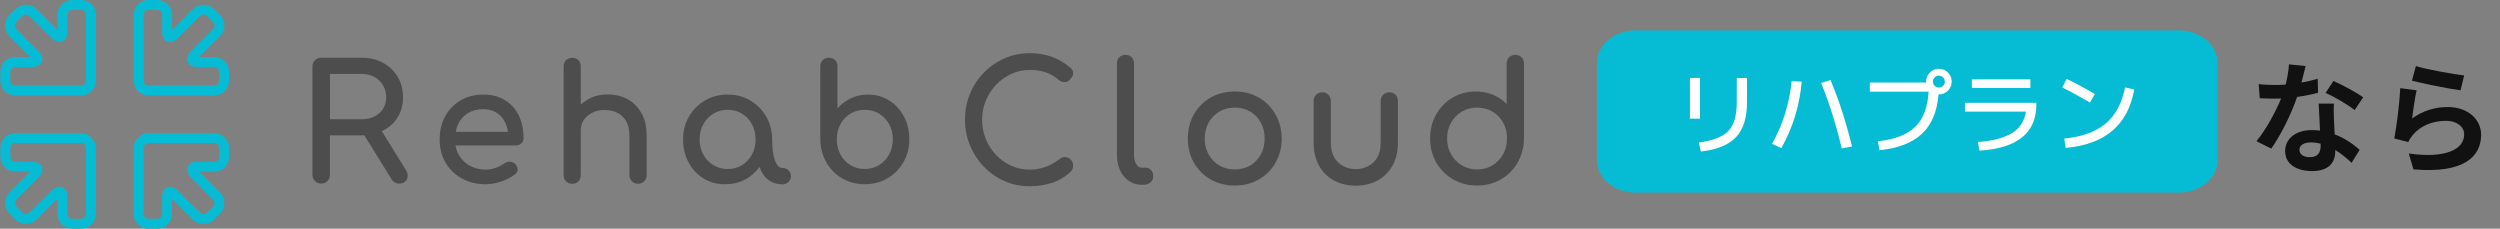
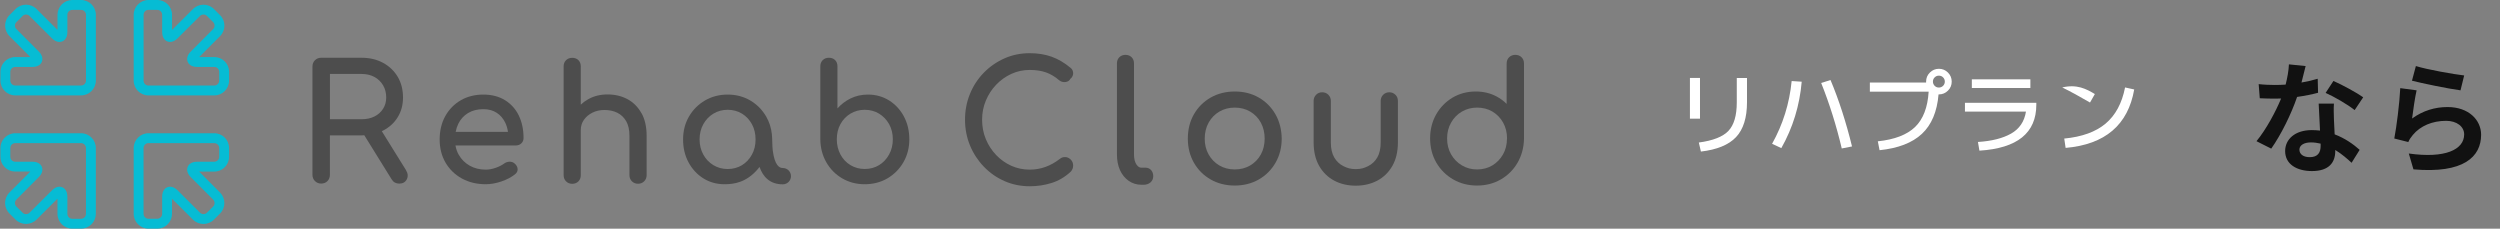
<svg xmlns="http://www.w3.org/2000/svg" width="656" height="60" viewBox="0 0 656 60" fill="none">
  <rect x="0" y="0" width="656" height="60" fill="#808080" stroke="none" />
  <path d="M279.647 41.238C279.09 41.152 278.541 41.324 278.087 41.701C276.913 42.609 275.661 43.312 274.35 43.792C273.056 44.264 271.659 44.512 270.201 44.512C268.479 44.512 266.85 44.169 265.367 43.501C263.867 42.824 262.53 41.872 261.39 40.681C260.25 39.481 259.333 38.084 258.681 36.507C258.03 34.938 257.704 33.232 257.704 31.415C257.704 29.598 258.03 27.978 258.681 26.409C259.333 24.841 260.241 23.435 261.39 22.235C262.53 21.044 263.867 20.084 265.376 19.389C266.867 18.704 268.487 18.352 270.21 18.352C271.839 18.352 273.279 18.575 274.487 19.004C275.696 19.441 276.827 20.109 277.873 21.018C278.25 21.318 278.653 21.498 279.073 21.532C279.484 21.575 279.87 21.506 280.196 21.344C280.496 21.198 280.719 20.975 280.847 20.701C281.087 20.529 281.276 20.298 281.413 20.015C281.584 19.655 281.636 19.278 281.567 18.884C281.499 18.455 281.267 18.078 280.907 17.795C279.313 16.466 277.633 15.481 275.919 14.872C274.204 14.264 272.284 13.955 270.201 13.955C267.827 13.955 265.581 14.418 263.533 15.335C261.493 16.244 259.676 17.512 258.124 19.107C256.573 20.701 255.356 22.569 254.507 24.669C253.65 26.769 253.221 29.032 253.221 31.398C253.221 33.764 253.659 36.078 254.533 38.178C255.399 40.278 256.624 42.147 258.176 43.749C259.727 45.361 261.544 46.629 263.584 47.521C265.633 48.421 267.861 48.875 270.201 48.875C272.164 48.875 274.076 48.592 275.893 48.026C277.744 47.452 279.433 46.467 280.976 45.035C281.19 44.786 281.344 44.529 281.447 44.281C281.541 44.024 281.593 43.741 281.593 43.441C281.593 42.815 281.387 42.301 280.984 41.889C280.607 41.512 280.153 41.281 279.639 41.204L279.647 41.238Z" fill="#4D4D4D" />
  <path d="M300.57 43.998H299.524C299.19 43.998 298.684 43.913 298.196 43.158C297.776 42.515 297.561 41.641 297.561 40.57V16.63C297.561 15.978 297.347 15.438 296.936 15.018C296.516 14.598 295.976 14.393 295.324 14.393C294.673 14.393 294.133 14.607 293.713 15.018C293.293 15.438 293.087 15.978 293.087 16.63V40.57C293.087 42.078 293.353 43.441 293.876 44.615C294.407 45.807 295.179 46.758 296.156 47.444C297.141 48.13 298.281 48.481 299.524 48.481H300.073C300.784 48.481 301.384 48.284 301.856 47.89C302.353 47.478 302.61 46.904 302.61 46.244C302.61 45.584 302.43 45.087 302.079 44.667C301.71 44.23 301.187 43.998 300.579 43.998H300.57Z" fill="#4D4D4D" />
  <path d="M330.313 25.604C328.47 24.541 326.353 24.01 324.004 24.01C321.656 24.01 319.53 24.55 317.678 25.604C315.818 26.667 314.344 28.141 313.281 30.001C312.218 31.853 311.687 33.995 311.687 36.37C311.687 38.744 312.227 40.844 313.281 42.696C314.344 44.556 315.818 46.03 317.678 47.093C319.53 48.156 321.664 48.687 324.004 48.687C326.344 48.687 328.47 48.147 330.313 47.093C332.156 46.03 333.63 44.556 334.701 42.696C335.773 40.844 336.321 38.71 336.321 36.361C336.287 33.995 335.738 31.853 334.684 30.001C333.621 28.141 332.156 26.667 330.313 25.604ZM331.847 36.37C331.847 37.93 331.504 39.336 330.836 40.553C330.167 41.761 329.224 42.721 328.05 43.416C326.867 44.11 325.504 44.461 324.004 44.461C322.504 44.461 321.141 44.11 319.958 43.416C318.776 42.721 317.833 41.753 317.147 40.544C316.461 39.336 316.118 37.93 316.118 36.37C316.118 34.81 316.47 33.395 317.147 32.17C317.833 30.944 318.776 29.976 319.958 29.281C321.141 28.587 322.504 28.235 324.004 28.235C325.504 28.235 326.867 28.587 328.05 29.281C329.233 29.976 330.167 30.944 330.836 32.161C331.504 33.387 331.847 34.801 331.847 36.37Z" fill="#4D4D4D" />
  <path d="M364.573 24.215C363.921 24.215 363.373 24.438 362.944 24.866C362.516 25.295 362.293 25.843 362.293 26.452V37.372C362.293 38.983 361.993 40.321 361.393 41.332C360.801 42.335 359.987 43.098 358.976 43.603C357.981 44.092 357.141 44.375 355.753 44.375C354.364 44.375 353.524 44.092 352.53 43.603C351.518 43.106 350.704 42.335 350.113 41.332C349.513 40.321 349.213 38.992 349.213 37.372V26.452C349.213 25.843 348.99 25.295 348.561 24.866C348.133 24.438 347.584 24.215 346.933 24.215C346.281 24.215 345.776 24.438 345.347 24.866C344.918 25.295 344.696 25.843 344.696 26.452V37.372C344.696 39.772 345.184 41.846 346.144 43.526C347.113 45.223 348.45 46.526 350.121 47.409C351.776 48.283 353.67 48.721 355.753 48.721C357.836 48.721 359.73 48.275 361.384 47.409C363.056 46.526 364.393 45.223 365.361 43.526C366.321 41.838 366.81 39.772 366.81 37.372V26.452C366.81 25.835 366.587 25.286 366.158 24.866C365.73 24.438 365.19 24.215 364.573 24.215Z" fill="#4D4D4D" />
  <path d="M399.244 15.01C398.816 14.598 398.267 14.393 397.624 14.393C396.981 14.393 396.433 14.598 396.004 15.01C395.567 15.43 395.344 15.987 395.344 16.673V27.258C394.564 26.487 393.664 25.818 392.636 25.278C391.033 24.438 389.224 24.01 387.253 24.01C384.99 24.01 382.933 24.558 381.124 25.63C379.324 26.71 377.884 28.193 376.839 30.044C375.793 31.895 375.261 34.013 375.261 36.327C375.261 38.641 375.81 40.801 376.881 42.653C377.953 44.504 379.444 45.995 381.296 47.067C383.147 48.138 385.264 48.687 387.579 48.687C389.893 48.687 391.959 48.147 393.801 47.093C395.644 46.03 397.119 44.564 398.19 42.721C399.261 40.887 399.836 38.795 399.896 36.498V16.673C399.896 15.987 399.673 15.43 399.236 15.01H399.244ZM395.43 36.327C395.43 37.887 395.087 39.293 394.401 40.501C393.716 41.71 392.773 42.687 391.607 43.398C390.441 44.101 389.087 44.461 387.596 44.461C386.104 44.461 384.776 44.101 383.601 43.398C382.419 42.687 381.459 41.718 380.764 40.501C380.07 39.293 379.719 37.887 379.719 36.327C379.719 34.767 380.07 33.395 380.773 32.17C381.467 30.944 382.419 29.975 383.601 29.281C384.784 28.587 386.13 28.235 387.604 28.235C389.079 28.235 390.459 28.587 391.624 29.281C392.79 29.975 393.733 30.944 394.419 32.17C395.104 33.395 395.447 34.801 395.447 36.327H395.43Z" fill="#4D4D4D" />
  <path d="M106.539 44.649L100.179 34.414C100.179 34.414 100.221 34.397 100.247 34.389C100.341 34.346 100.444 34.311 100.53 34.26C102.167 33.411 103.461 32.229 104.37 30.737C105.287 29.246 105.75 27.514 105.75 25.603C105.75 23.546 105.287 21.72 104.37 20.169C103.453 18.617 102.159 17.383 100.53 16.491C98.901 15.609 96.999 15.154 94.89 15.154H84.279C83.636 15.154 83.087 15.369 82.65 15.797C82.213 16.226 81.99 16.774 81.99 17.451V45.883C81.99 46.526 82.213 47.074 82.65 47.511C83.087 47.949 83.636 48.171 84.279 48.171C84.921 48.171 85.504 47.949 85.933 47.511C86.353 47.074 86.567 46.526 86.567 45.883V35.529H94.89C95.061 35.529 95.233 35.52 95.404 35.503C95.464 35.503 95.533 35.494 95.593 35.494L102.776 47.074C103.007 47.451 103.299 47.734 103.633 47.914C103.967 48.086 104.344 48.18 104.756 48.18C105.69 48.18 106.359 47.803 106.744 47.049C107.121 46.303 107.053 45.497 106.53 44.657L106.539 44.649ZM101.344 25.594C101.344 26.691 101.07 27.677 100.521 28.543C99.973 29.409 99.21 30.086 98.25 30.566C97.29 31.046 96.159 31.286 94.899 31.286H86.576V19.406H94.899C96.159 19.406 97.29 19.671 98.25 20.194C99.21 20.717 99.973 21.454 100.521 22.38C101.07 23.314 101.344 24.394 101.344 25.603V25.594Z" fill="#4D4D4D" />
  <path d="M136.136 30.317C135.304 28.612 134.079 27.257 132.501 26.28C130.924 25.312 129.013 24.814 126.819 24.814C124.624 24.814 122.601 25.32 120.887 26.323C119.173 27.326 117.81 28.723 116.833 30.48C115.864 32.237 115.367 34.294 115.367 36.6C115.367 38.906 115.89 40.92 116.91 42.677C117.939 44.434 119.379 45.832 121.196 46.834C123.013 47.829 125.113 48.343 127.444 48.343C128.739 48.343 130.119 48.103 131.533 47.623C132.956 47.143 134.156 46.517 135.116 45.755C135.621 45.369 135.861 44.897 135.827 44.357C135.801 43.826 135.536 43.337 135.03 42.892C134.661 42.583 134.233 42.429 133.744 42.429C133.719 42.429 133.701 42.429 133.676 42.429C133.17 42.446 132.69 42.617 132.253 42.934C131.704 43.346 130.967 43.715 130.076 44.032C129.184 44.349 128.293 44.512 127.444 44.512C125.876 44.512 124.461 44.16 123.253 43.474C122.044 42.789 121.084 41.837 120.399 40.654C119.97 39.926 119.67 39.086 119.516 38.169H135.347C135.93 38.169 136.427 37.98 136.804 37.612C137.19 37.243 137.379 36.772 137.379 36.215C137.379 33.995 136.959 32.014 136.127 30.309L136.136 30.317ZM119.567 34.603C119.713 33.832 119.944 33.129 120.244 32.512C120.819 31.32 121.676 30.36 122.79 29.683C123.904 28.997 125.259 28.646 126.827 28.646C128.199 28.646 129.381 28.963 130.341 29.597C131.301 30.223 132.047 31.097 132.57 32.177C132.921 32.906 133.161 33.72 133.29 34.603H119.576H119.567Z" fill="#4D4D4D" />
  <path d="M168.321 29.709C167.43 28.106 166.204 26.863 164.67 26.032C163.136 25.2 161.37 24.78 159.433 24.78C157.496 24.78 155.876 25.192 154.384 26.015C153.664 26.409 153.004 26.889 152.396 27.455V17.418C152.396 16.749 152.19 16.2 151.779 15.789C151.367 15.378 150.819 15.172 150.15 15.172C149.481 15.172 148.967 15.378 148.539 15.789C148.11 16.2 147.896 16.749 147.896 17.418V45.978C147.896 46.62 148.11 47.16 148.539 47.589C148.967 48.018 149.507 48.232 150.15 48.232C150.793 48.232 151.367 48.018 151.779 47.589C152.19 47.169 152.396 46.62 152.396 45.978V34.132C152.396 33.12 152.67 32.22 153.219 31.44C153.767 30.66 154.513 30.035 155.447 29.563C156.381 29.1 157.436 28.86 158.593 28.86C159.861 28.86 160.993 29.1 161.97 29.58C162.939 30.06 163.727 30.798 164.301 31.783C164.876 32.769 165.167 34.063 165.167 35.632V45.96C165.167 46.603 165.381 47.143 165.81 47.572C166.239 48.001 166.779 48.215 167.421 48.215C168.064 48.215 168.604 48.001 169.033 47.572C169.453 47.143 169.676 46.603 169.676 45.96V35.632C169.676 33.3 169.23 31.303 168.339 29.7L168.321 29.709Z" fill="#4D4D4D" />
  <path d="M237.193 30.566C236.25 28.809 234.947 27.394 233.31 26.366C231.673 25.337 229.804 24.814 227.747 24.814C226.084 24.814 224.541 25.166 223.144 25.851C221.841 26.503 220.701 27.369 219.75 28.449V17.4C219.75 16.731 219.544 16.183 219.133 15.771C218.721 15.36 218.173 15.154 217.504 15.154C216.836 15.154 216.321 15.36 215.893 15.771C215.464 16.183 215.25 16.731 215.25 17.4V36.557C215.276 38.777 215.807 40.8 216.819 42.574C217.83 44.349 219.227 45.763 220.976 46.791C222.724 47.82 224.713 48.343 226.907 48.343C229.101 48.343 231.141 47.82 232.881 46.791C234.621 45.763 236.027 44.349 237.056 42.574C238.084 40.8 238.607 38.777 238.607 36.557C238.607 34.337 238.127 32.323 237.184 30.566H237.193ZM234.279 36.557C234.279 38.014 233.953 39.36 233.301 40.534C232.65 41.717 231.767 42.66 230.67 43.329C229.573 43.997 228.304 44.34 226.907 44.34C225.51 44.34 224.276 43.997 223.161 43.329C222.047 42.66 221.164 41.717 220.53 40.534C219.896 39.351 219.579 38.014 219.579 36.549C219.579 35.083 219.896 33.72 220.53 32.571C221.164 31.414 222.047 30.489 223.161 29.82C224.276 29.151 225.536 28.809 226.907 28.809C228.279 28.809 229.573 29.151 230.67 29.82C231.767 30.497 232.65 31.423 233.301 32.571C233.944 33.729 234.279 35.066 234.279 36.549V36.557Z" fill="#4D4D4D" />
  <path d="M205.393 44.083C204.527 44.083 203.267 43.457 202.761 39.412C202.624 38.289 202.667 36.42 202.538 35.212C202.358 33.532 201.853 31.98 201.047 30.583C200.018 28.809 198.613 27.395 196.873 26.366C195.124 25.337 193.127 24.814 190.941 24.814C188.756 24.814 186.741 25.337 184.984 26.366C183.227 27.395 181.813 28.809 180.784 30.583C179.755 32.357 179.241 34.38 179.241 36.6C179.241 38.82 179.721 40.843 180.664 42.592C181.607 44.349 182.91 45.763 184.547 46.792C186.175 47.82 188.053 48.343 190.11 48.343C192.578 48.343 195.801 47.897 198.784 44.443C198.964 44.237 199.136 44.023 199.298 43.809C200.207 46.355 201.973 48.369 205.41 48.369C206.593 48.369 207.553 47.409 207.553 46.226C207.553 45.043 206.593 44.083 205.41 44.083H205.393ZM197.31 40.56C196.675 41.726 195.801 42.66 194.704 43.337C193.607 44.006 192.338 44.349 190.941 44.349C189.544 44.349 188.31 44.006 187.195 43.337C186.081 42.66 185.19 41.726 184.547 40.56C183.904 39.395 183.57 38.057 183.57 36.6C183.57 35.143 183.895 33.763 184.547 32.597C185.19 31.432 186.081 30.497 187.195 29.82C188.31 29.152 189.57 28.809 190.941 28.809C192.313 28.809 193.607 29.152 194.704 29.82C195.801 30.497 196.675 31.423 197.31 32.597C197.944 33.763 198.261 35.109 198.261 36.6C198.261 38.092 197.944 39.395 197.31 40.56Z" fill="#4D4D4D" />
  <path d="M0.116 41.143V38.846C0.116 36.703 1.856 34.963 3.999 34.963H21.262C23.404 34.963 25.144 36.703 25.144 38.846V56.109C25.144 58.252 23.404 59.992 21.262 59.992H18.964C16.822 59.992 15.082 58.252 15.082 56.109V52.14L9.579 57.626C8.061 59.134 5.601 59.134 4.084 57.626L2.473 56.014C0.956 54.497 0.956 52.037 2.473 50.52L7.959 45.017H3.99C2.953 45.017 1.984 44.614 1.247 43.877C0.51 43.14 0.107 42.172 0.107 41.134L0.116 41.143ZM22.556 38.846C22.556 38.134 21.973 37.551 21.262 37.551H4.007C3.296 37.551 2.713 38.134 2.713 38.846V41.143C2.713 41.486 2.85 41.812 3.09 42.06C3.339 42.309 3.656 42.437 3.999 42.437H8.499C10.247 42.437 10.822 43.371 10.984 43.774C11.147 44.177 11.404 45.249 10.17 46.483L4.307 52.363C3.801 52.869 3.801 53.691 4.307 54.197L5.919 55.809C6.424 56.314 7.247 56.314 7.753 55.809L13.633 49.946C14.867 48.712 15.939 48.969 16.341 49.132C16.744 49.294 17.679 49.877 17.679 51.617V56.117C17.679 56.829 18.262 57.411 18.973 57.411H21.262C21.973 57.411 22.556 56.829 22.556 56.117V38.854V38.846Z" fill="#06BCD4" />
  <path d="M18.973 0H21.27C23.413 0 25.153 1.74 25.153 3.883V21.146C25.153 23.289 23.413 25.029 21.27 25.029H3.999C1.864 25.037 0.116 23.297 0.116 21.154V18.857C0.116 16.714 1.856 14.974 3.999 14.974H7.967L2.481 9.471C0.973 7.954 0.973 5.494 2.481 3.977L4.093 2.366C5.61 0.849 8.07 0.849 9.587 2.366L15.09 7.851V3.883C15.09 2.846 15.493 1.877 16.23 1.14C16.959 0.411 17.936 0 18.973 0ZM21.27 22.44C21.981 22.44 22.564 21.857 22.564 21.146V3.891C22.564 3.18 21.981 2.597 21.27 2.597H18.973C18.63 2.597 18.304 2.734 18.056 2.974C17.807 3.223 17.679 3.54 17.679 3.883V8.383C17.679 10.131 16.744 10.706 16.341 10.869C15.939 11.031 14.867 11.289 13.633 10.054L7.753 4.191C7.247 3.686 6.424 3.686 5.919 4.191L4.307 5.803C3.801 6.309 3.801 7.131 4.307 7.637L10.17 13.517C11.404 14.751 11.147 15.823 10.984 16.226C10.821 16.629 10.239 17.563 8.499 17.563H3.999C3.287 17.563 2.704 18.146 2.704 18.857V21.146C2.704 21.857 3.287 22.44 3.999 22.44H21.261H21.27Z" fill="#06BCD4" />
  <path d="M60.107 18.857V21.154C60.107 23.297 58.367 25.037 56.224 25.037H38.962C36.819 25.037 35.079 23.297 35.079 21.154V3.883C35.079 1.749 36.819 0 38.962 0H41.259C43.401 0 45.142 1.74 45.142 3.883V7.851L50.644 2.366C52.161 0.857 54.621 0.857 56.139 2.366L57.75 3.977C59.267 5.494 59.267 7.954 57.75 9.471L52.264 14.974H56.233C57.27 14.974 58.239 15.377 58.976 16.114C59.713 16.851 60.116 17.82 60.116 18.857H60.107ZM37.667 21.154C37.667 21.866 38.25 22.449 38.962 22.449H56.224C56.936 22.449 57.519 21.866 57.519 21.154V18.857C57.519 18.514 57.382 18.189 57.142 17.94C56.893 17.691 56.576 17.563 56.233 17.563H51.733C49.984 17.563 49.41 16.629 49.247 16.226C49.084 15.823 48.827 14.751 50.062 13.517L55.924 7.637C56.43 7.131 56.43 6.309 55.924 5.803L54.313 4.191C53.807 3.686 52.984 3.686 52.479 4.191L46.599 10.054C45.364 11.289 44.293 11.031 43.89 10.869C43.487 10.706 42.553 10.123 42.553 8.383V3.883C42.553 3.171 41.97 2.589 41.259 2.589H38.97C38.259 2.589 37.676 3.171 37.676 3.883V21.146L37.667 21.154Z" fill="#06BCD4" />
  <path d="M41.259 59.992H38.962C36.819 59.992 35.079 58.252 35.079 56.109V38.846C35.079 36.703 36.819 34.963 38.962 34.963H56.224C58.367 34.963 60.107 36.703 60.107 38.846V41.143C60.107 43.286 58.367 45.026 56.224 45.026H52.256L57.742 50.529C59.25 52.046 59.25 54.506 57.742 56.023L56.13 57.634C54.613 59.151 52.153 59.151 50.636 57.634L45.133 52.149V56.117C45.133 57.154 44.73 58.123 43.993 58.86C43.256 59.597 42.287 60 41.25 60L41.259 59.992ZM38.962 37.551C38.25 37.551 37.667 38.134 37.667 38.846V56.109C37.667 56.82 38.25 57.403 38.962 57.403H41.259C41.602 57.403 41.927 57.266 42.176 57.026C42.424 56.777 42.553 56.46 42.553 56.117V51.617C42.553 49.869 43.487 49.294 43.89 49.132C44.293 48.969 45.364 48.712 46.599 49.946L52.479 55.809C52.984 56.314 53.807 56.314 54.313 55.809L55.924 54.197C56.43 53.691 56.43 52.869 55.924 52.363L50.062 46.483C48.827 45.249 49.084 44.177 49.247 43.774C49.41 43.371 49.993 42.437 51.733 42.437H56.233C56.944 42.437 57.527 41.854 57.527 41.143V38.854C57.527 38.143 56.944 37.56 56.233 37.56H38.97L38.962 37.551Z" fill="#06BCD4" />
-   <path d="M571.701 50.545H429.227C423.596 50.545 419.036 46.705 419.036 41.974V16.542C419.036 11.811 423.596 7.971 429.227 7.971H571.701C577.333 7.971 581.893 11.811 581.893 16.542V41.974C581.893 46.705 577.333 50.545 571.701 50.545Z" fill="#06BCD4" />
  <path d="M443.438 31.131V20.451H446.078V31.131H443.438ZM458.413 20.451V26.811C458.413 30.891 457.453 33.951 455.533 35.983C453.613 38.014 450.544 39.274 446.318 39.771L445.77 37.397C449.498 36.9 452.087 35.88 453.544 34.337C455.001 32.794 455.73 30.308 455.73 26.888V20.46H458.421L458.413 20.451Z" fill="white" />
  <path d="M470.13 21.266L472.77 21.437C472.23 27.711 470.438 33.514 467.421 38.863L464.996 37.731C467.841 32.64 469.556 27.154 470.13 21.266ZM480.33 21C482.524 26.22 484.401 32.023 485.97 38.426L483.278 38.957C481.856 32.94 480.056 27.214 477.878 21.771L480.33 21Z" fill="white" />
  <path d="M506.078 24.051H490.65V21.651H505.41V21.411C505.41 20.485 505.736 19.688 506.396 19.037C507.056 18.385 507.844 18.051 508.77 18.051C509.696 18.051 510.493 18.377 511.144 19.037C511.796 19.697 512.13 20.485 512.13 21.411C512.13 22.337 511.804 23.134 511.144 23.785C510.484 24.436 509.696 24.771 508.77 24.771H508.676C508.29 29.314 506.833 32.768 504.304 35.125C501.776 37.482 498.073 38.914 493.196 39.411L492.741 37.079C497.156 36.617 500.421 35.356 502.53 33.308C504.639 31.259 505.83 28.174 506.078 24.042V24.051ZM509.867 22.517C510.167 22.216 510.321 21.848 510.321 21.411C510.321 20.974 510.167 20.614 509.867 20.305C509.567 19.997 509.198 19.851 508.761 19.851C508.324 19.851 507.964 20.005 507.656 20.305C507.347 20.605 507.201 20.974 507.201 21.411C507.201 21.848 507.356 22.208 507.656 22.517C507.956 22.825 508.324 22.971 508.761 22.971C509.198 22.971 509.559 22.817 509.867 22.517Z" fill="white" />
  <path d="M515.61 26.982H534.33V27.462C534.33 34.885 529.35 38.913 519.398 39.531L519.013 37.251C522.63 37.028 525.527 36.291 527.713 35.056C529.898 33.813 531.193 31.893 531.613 29.288H515.601V26.982H515.61ZM517.41 23.09V20.811H532.77V23.09H517.41Z" fill="white" />
-   <path d="M541.127 22.945L542.301 20.717C545.001 22.028 547.47 23.348 549.69 24.677L548.421 26.905C545.747 25.337 543.313 24.017 541.127 22.945ZM557.618 22.945L560.018 23.477C558.39 32.785 552.39 37.903 542.018 38.811L541.658 36.36C546.313 35.914 549.93 34.602 552.518 32.425C555.098 30.248 556.804 27.094 557.618 22.945Z" fill="white" />
+   <path d="M541.127 22.945C545.001 22.028 547.47 23.348 549.69 24.677L548.421 26.905C545.747 25.337 543.313 24.017 541.127 22.945ZM557.618 22.945L560.018 23.477C558.39 32.785 552.39 37.903 542.018 38.811L541.658 36.36C546.313 35.914 549.93 34.602 552.518 32.425C555.098 30.248 556.804 27.094 557.618 22.945Z" fill="white" />
  <path d="M620.101 25.528L617.861 28.888C616.037 27.416 612.421 25.336 610.245 24.376L612.293 21.24C614.565 22.232 618.501 24.376 620.101 25.528ZM608.165 20.664L608.261 24.344C606.821 24.728 604.869 25.144 602.757 25.432C601.253 29.88 598.533 35.384 595.973 39L592.101 37.048C594.661 33.944 597.157 29.272 598.565 25.848C598.021 25.88 597.477 25.88 596.933 25.88C595.621 25.88 594.341 25.848 592.965 25.784L592.677 22.072C594.053 22.232 595.749 22.296 596.901 22.296C597.829 22.296 598.789 22.264 599.749 22.2C600.197 20.44 600.549 18.52 600.613 16.888L604.997 17.336C604.741 18.36 604.357 19.96 603.909 21.656C605.445 21.4 606.917 21.048 608.165 20.664ZM608.933 38.296V37.688C608.101 37.496 607.269 37.368 606.373 37.368C604.549 37.368 603.365 38.136 603.365 39.256C603.365 40.44 604.357 41.24 606.085 41.24C608.229 41.24 608.933 39.992 608.933 38.296ZM608.421 27.192H612.421C612.325 28.536 612.389 29.848 612.421 31.256C612.453 32.152 612.517 33.688 612.613 35.256C615.333 36.28 617.573 37.88 619.173 39.32L617.061 42.712C615.941 41.688 614.501 40.408 612.773 39.352V39.64C612.773 42.584 611.173 44.888 606.661 44.888C602.725 44.888 599.621 43.128 599.621 39.64C599.621 36.536 602.213 34.136 606.629 34.136C607.365 34.136 608.101 34.2 608.773 34.264C608.677 31.896 608.517 29.112 608.421 27.192ZM632.901 21.176L633.925 17.336C636.933 18.264 643.813 19.48 646.597 19.8L645.637 23.704C642.437 23.288 635.365 21.816 632.901 21.176ZM634.117 23.704C633.701 25.464 633.157 29.272 632.933 31.096C635.813 29.016 638.949 28.088 642.245 28.088C647.813 28.088 651.045 31.512 651.045 35.352C651.045 41.144 646.469 45.592 633.285 44.44L632.069 40.28C641.573 41.624 646.597 39.288 646.597 35.256C646.597 33.208 644.645 31.704 641.861 31.704C638.277 31.704 635.109 33.016 633.125 35.416C632.549 36.12 632.197 36.632 631.941 37.272L628.261 36.344C628.869 33.24 629.637 27.064 629.829 23.128L634.117 23.704Z" fill="#111111" />
</svg>